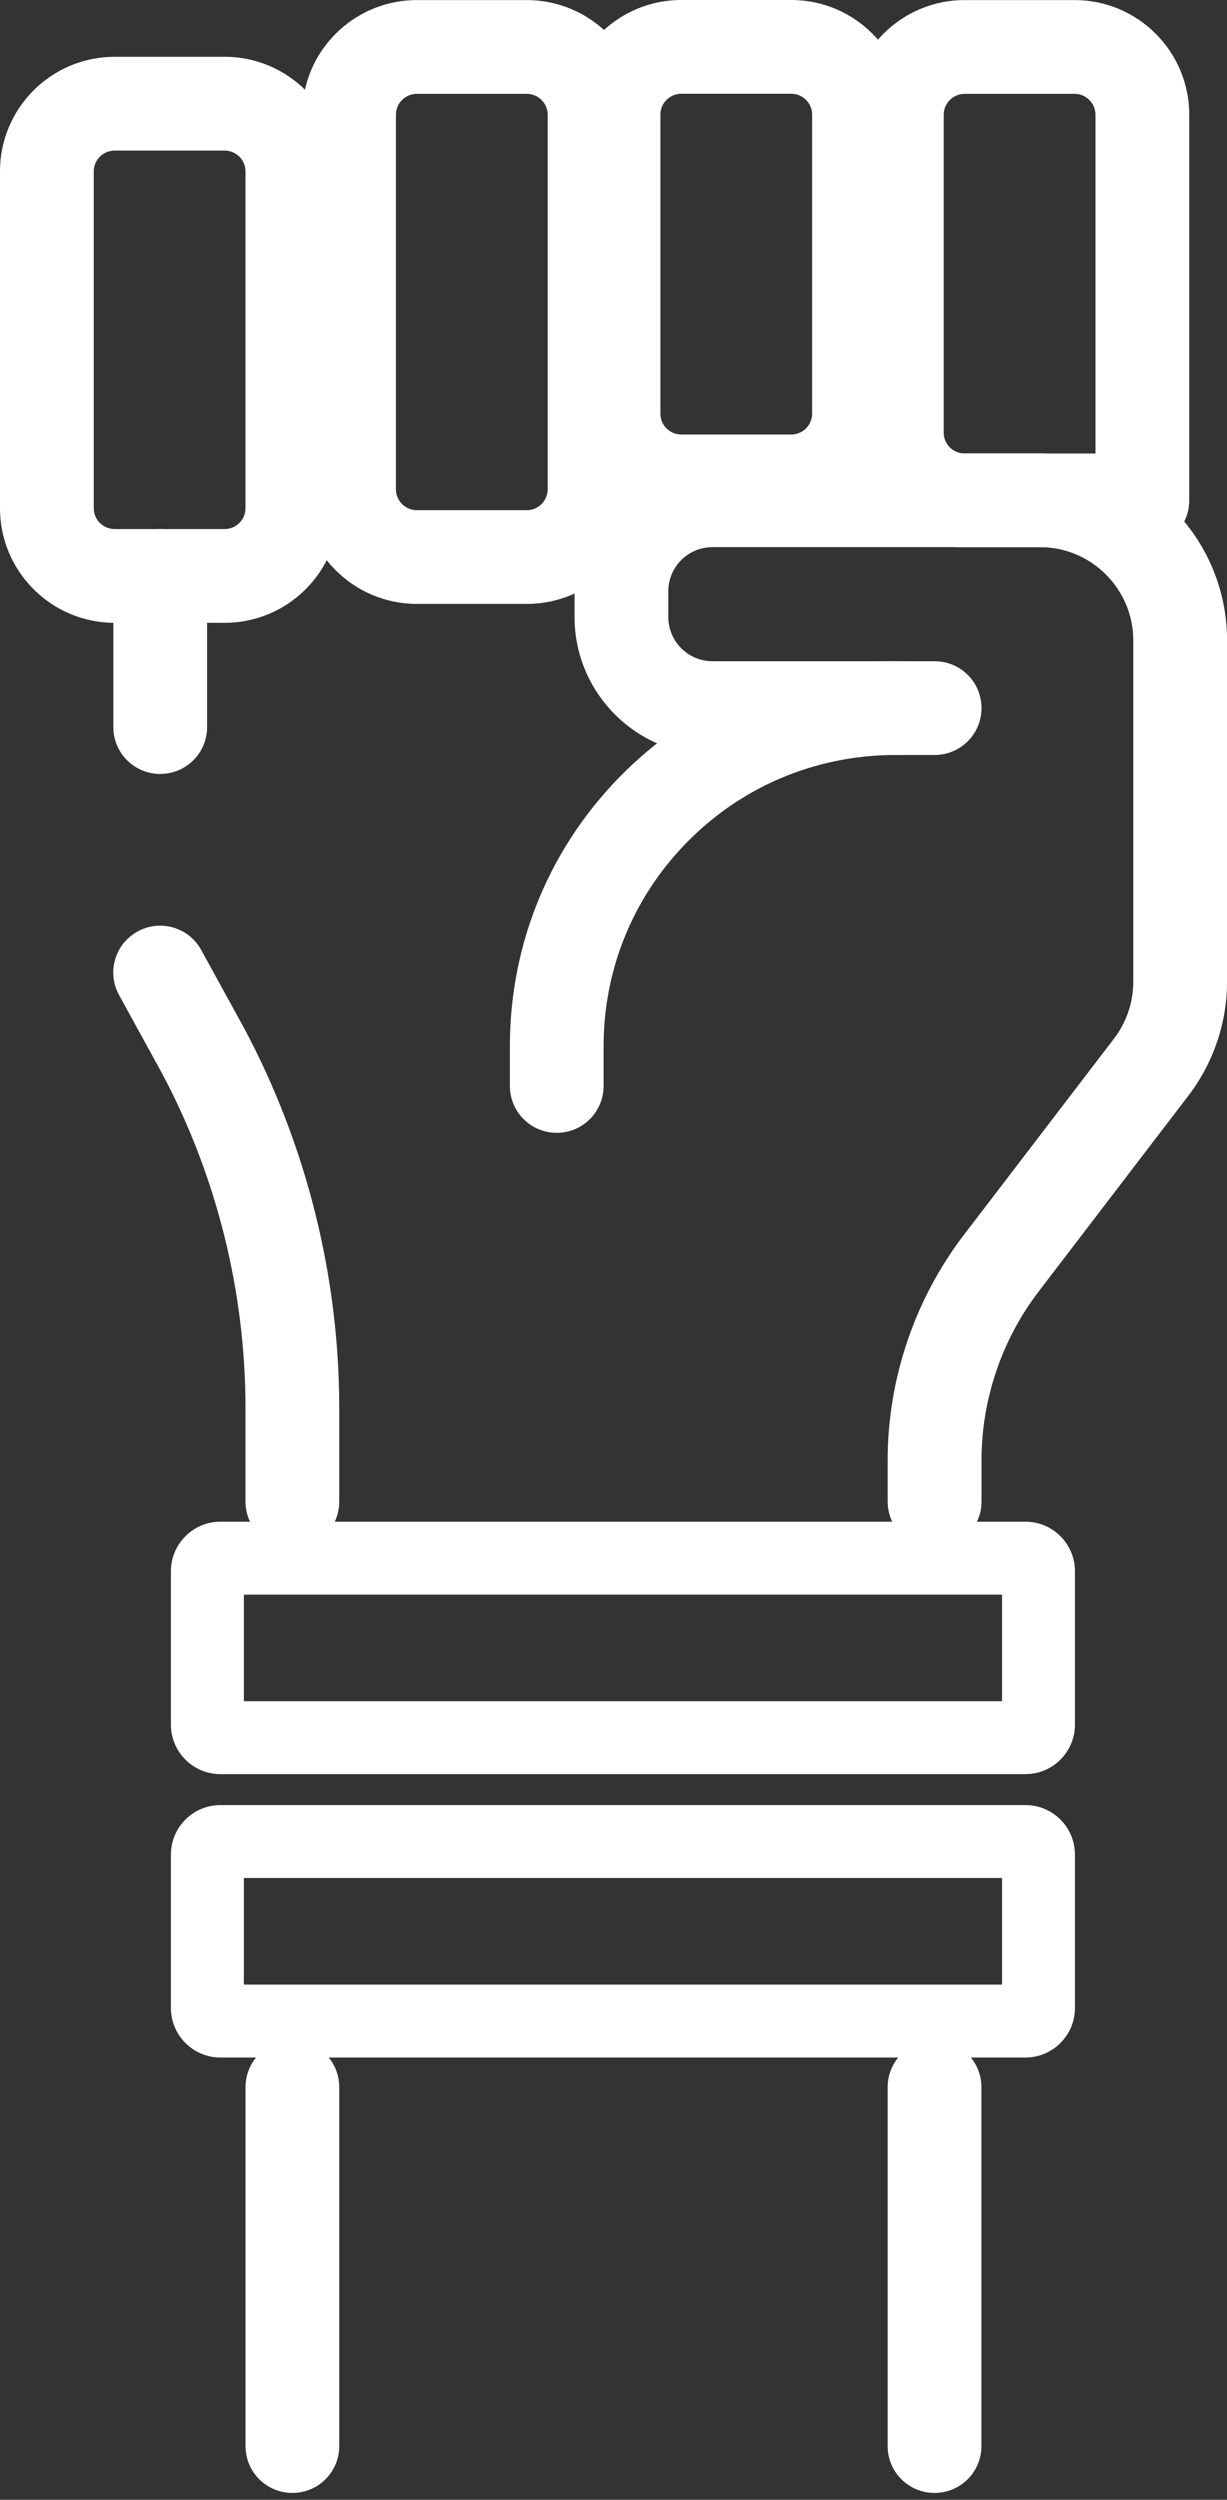
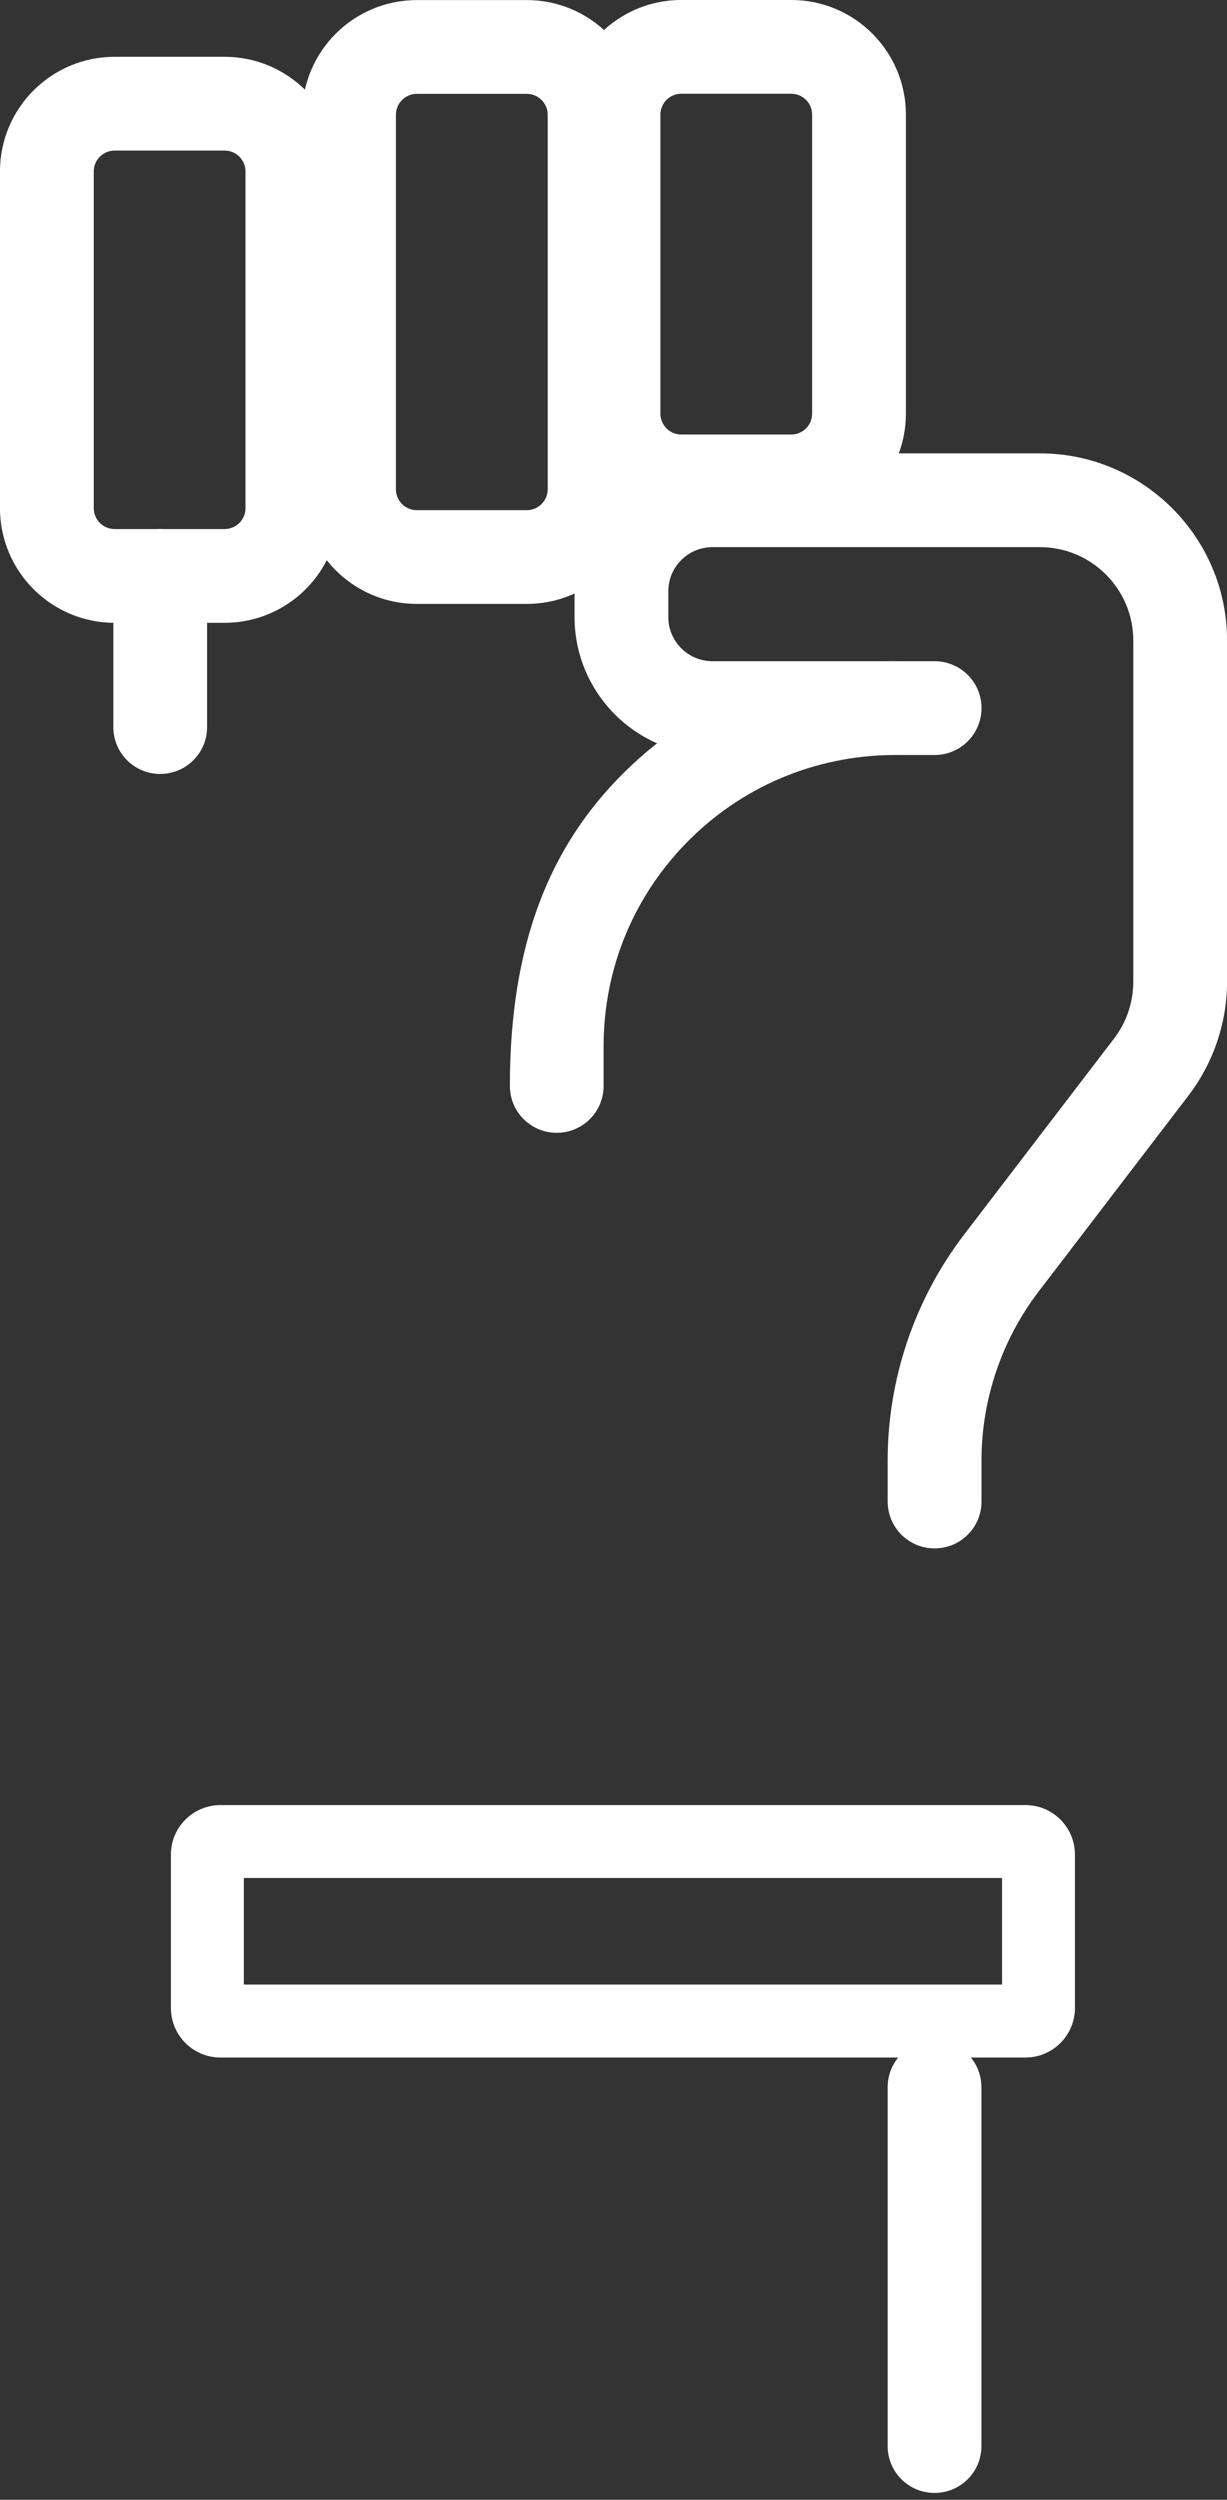
<svg xmlns="http://www.w3.org/2000/svg" width="27" height="55" viewBox="0 0 27 55" fill="none">
  <rect x="0" y="0" width="27" height="55" fill="#333333" stroke="none" />
  <g id="Group">
-     <path id="Vector" d="M6.434 34.067C5.863 34.067 5.402 33.607 5.402 33.036V30.98C5.402 28.415 4.765 25.862 3.557 23.599L2.62 21.894C2.345 21.394 2.528 20.769 3.028 20.494C3.528 20.219 4.153 20.402 4.428 20.902L5.37 22.618C6.743 25.19 7.465 28.078 7.465 30.982V33.038C7.465 33.609 7.005 34.07 6.434 34.07V34.067Z" fill="white" />
-     <path id="Vector_2" d="M6.434 54.849C5.863 54.849 5.403 54.389 5.403 53.818V45.922C5.403 45.351 5.863 44.89 6.434 44.89C7.005 44.89 7.465 45.351 7.465 45.922V53.818C7.465 54.389 7.005 54.849 6.434 54.849Z" fill="white" />
    <path id="Vector_3" d="M3.525 17.028C2.955 17.028 2.494 16.568 2.494 15.997V12.671C2.494 12.1 2.955 11.64 3.525 11.64C4.096 11.64 4.557 12.1 4.557 12.671V15.997C4.557 16.568 4.096 17.028 3.525 17.028Z" fill="white" />
    <path id="Vector_4" d="M20.564 54.849C19.994 54.849 19.533 54.389 19.533 53.818V45.922C19.533 45.351 19.994 44.89 20.564 44.89C21.135 44.89 21.596 45.351 21.596 45.922V53.818C21.596 54.389 21.135 54.849 20.564 54.849Z" fill="white" />
-     <path id="Vector_5" d="M22.566 39.034H4.85C4.249 39.034 3.761 38.546 3.761 37.945V34.569C3.761 33.969 4.249 33.48 4.85 33.48H22.566C23.166 33.48 23.654 33.969 23.654 34.569V37.945C23.654 38.546 23.166 39.034 22.566 39.034ZM5.366 37.43H22.05V35.085H5.366V37.43Z" fill="white" />
    <path id="Vector_6" d="M4.944 13.703H2.521C1.13 13.703 0 12.573 0 11.182V3.771C0 2.38 1.13 1.25 2.521 1.25H4.944C6.335 1.25 7.465 2.38 7.465 3.771V11.182C7.465 12.573 6.335 13.703 4.944 13.703ZM2.521 3.313C2.269 3.313 2.063 3.519 2.063 3.771V11.182C2.063 11.434 2.269 11.64 2.521 11.64H4.944C5.196 11.64 5.402 11.434 5.402 11.182V3.771C5.402 3.519 5.196 3.313 4.944 3.313H2.521Z" fill="white" />
    <path id="Vector_7" d="M11.593 13.287H9.171C7.779 13.287 6.649 12.157 6.649 10.766V2.524C6.649 1.132 7.779 0.002 9.171 0.002H11.593C12.985 0.002 14.115 1.132 14.115 2.524V10.766C14.115 12.157 12.985 13.287 11.593 13.287ZM9.171 2.065C8.918 2.065 8.712 2.272 8.712 2.524V10.766C8.712 11.018 8.918 11.225 9.171 11.225H11.593C11.845 11.225 12.052 11.018 12.052 10.766V2.524C12.052 2.272 11.845 2.065 11.593 2.065H9.171Z" fill="white" />
    <path id="Vector_8" d="M17.413 11.623H14.99C13.599 11.623 12.469 10.493 12.469 9.102V2.521C12.469 1.13 13.599 0 14.99 0H17.413C18.804 0 19.934 1.13 19.934 2.521V9.102C19.934 10.493 18.804 11.623 17.413 11.623ZM14.99 2.063C14.738 2.063 14.532 2.269 14.532 2.521V9.102C14.532 9.354 14.738 9.56 14.99 9.56H17.413C17.665 9.56 17.871 9.354 17.871 9.102V2.521C17.871 2.269 17.665 2.063 17.413 2.063H14.99Z" fill="white" />
-     <path id="Vector_9" d="M25.137 12.04H21.225C19.833 12.04 18.703 10.91 18.703 9.519V2.524C18.703 1.132 19.833 0.002 21.225 0.002H23.647C25.039 0.002 26.169 1.132 26.169 2.524V11.009C26.169 11.58 25.708 12.04 25.137 12.04ZM21.225 2.065C20.973 2.065 20.766 2.272 20.766 2.524V9.519C20.766 9.771 20.973 9.978 21.225 9.978H24.106V2.524C24.106 2.272 23.899 2.065 23.647 2.065H21.225Z" fill="white" />
    <path id="Vector_10" d="M20.564 34.067C19.994 34.067 19.533 33.606 19.533 33.036V32.126C19.533 30.343 20.129 28.582 21.213 27.166L24.516 22.848C24.789 22.492 24.938 22.048 24.938 21.601V14.092C24.938 12.959 24.016 12.038 22.884 12.038H15.678C15.141 12.038 14.706 12.473 14.706 13.01V13.576C14.706 14.112 15.141 14.548 15.678 14.548H20.567C21.137 14.548 21.598 15.009 21.598 15.579C21.598 16.15 21.137 16.611 20.567 16.611H15.678C14.005 16.611 12.643 15.249 12.643 13.576V13.01C12.643 11.337 14.005 9.975 15.678 9.975H22.884C25.153 9.975 27.001 11.82 27.001 14.092V21.601C27.001 22.499 26.7 23.386 26.155 24.101L22.852 28.42C22.043 29.479 21.598 30.794 21.598 32.126V33.036C21.598 33.606 21.137 34.067 20.567 34.067H20.564Z" fill="white" />
-     <path id="Vector_11" d="M12.251 24.924C11.68 24.924 11.22 24.463 11.22 23.893V23.019C11.22 20.73 12.118 18.584 13.752 16.977C15.387 15.371 17.548 14.5 19.838 14.548C20.406 14.557 20.86 15.027 20.851 15.598C20.842 16.161 20.381 16.611 19.82 16.611C19.813 16.611 19.808 16.611 19.801 16.611C18.077 16.588 16.434 17.234 15.199 18.449C13.963 19.664 13.282 21.287 13.282 23.019V23.893C13.282 24.463 12.822 24.924 12.251 24.924Z" fill="white" />
+     <path id="Vector_11" d="M12.251 24.924C11.68 24.924 11.22 24.463 11.22 23.893C11.22 20.73 12.118 18.584 13.752 16.977C15.387 15.371 17.548 14.5 19.838 14.548C20.406 14.557 20.86 15.027 20.851 15.598C20.842 16.161 20.381 16.611 19.82 16.611C19.813 16.611 19.808 16.611 19.801 16.611C18.077 16.588 16.434 17.234 15.199 18.449C13.963 19.664 13.282 21.287 13.282 23.019V23.893C13.282 24.463 12.822 24.924 12.251 24.924Z" fill="white" />
    <path id="Vector_12" d="M22.566 45.269H4.85C4.249 45.269 3.761 44.78 3.761 44.18V40.804C3.761 40.203 4.249 39.715 4.85 39.715H22.566C23.166 39.715 23.654 40.203 23.654 40.804V44.18C23.654 44.78 23.166 45.269 22.566 45.269ZM5.366 43.664H22.05V41.319H5.366V43.664Z" fill="white" />
  </g>
</svg>